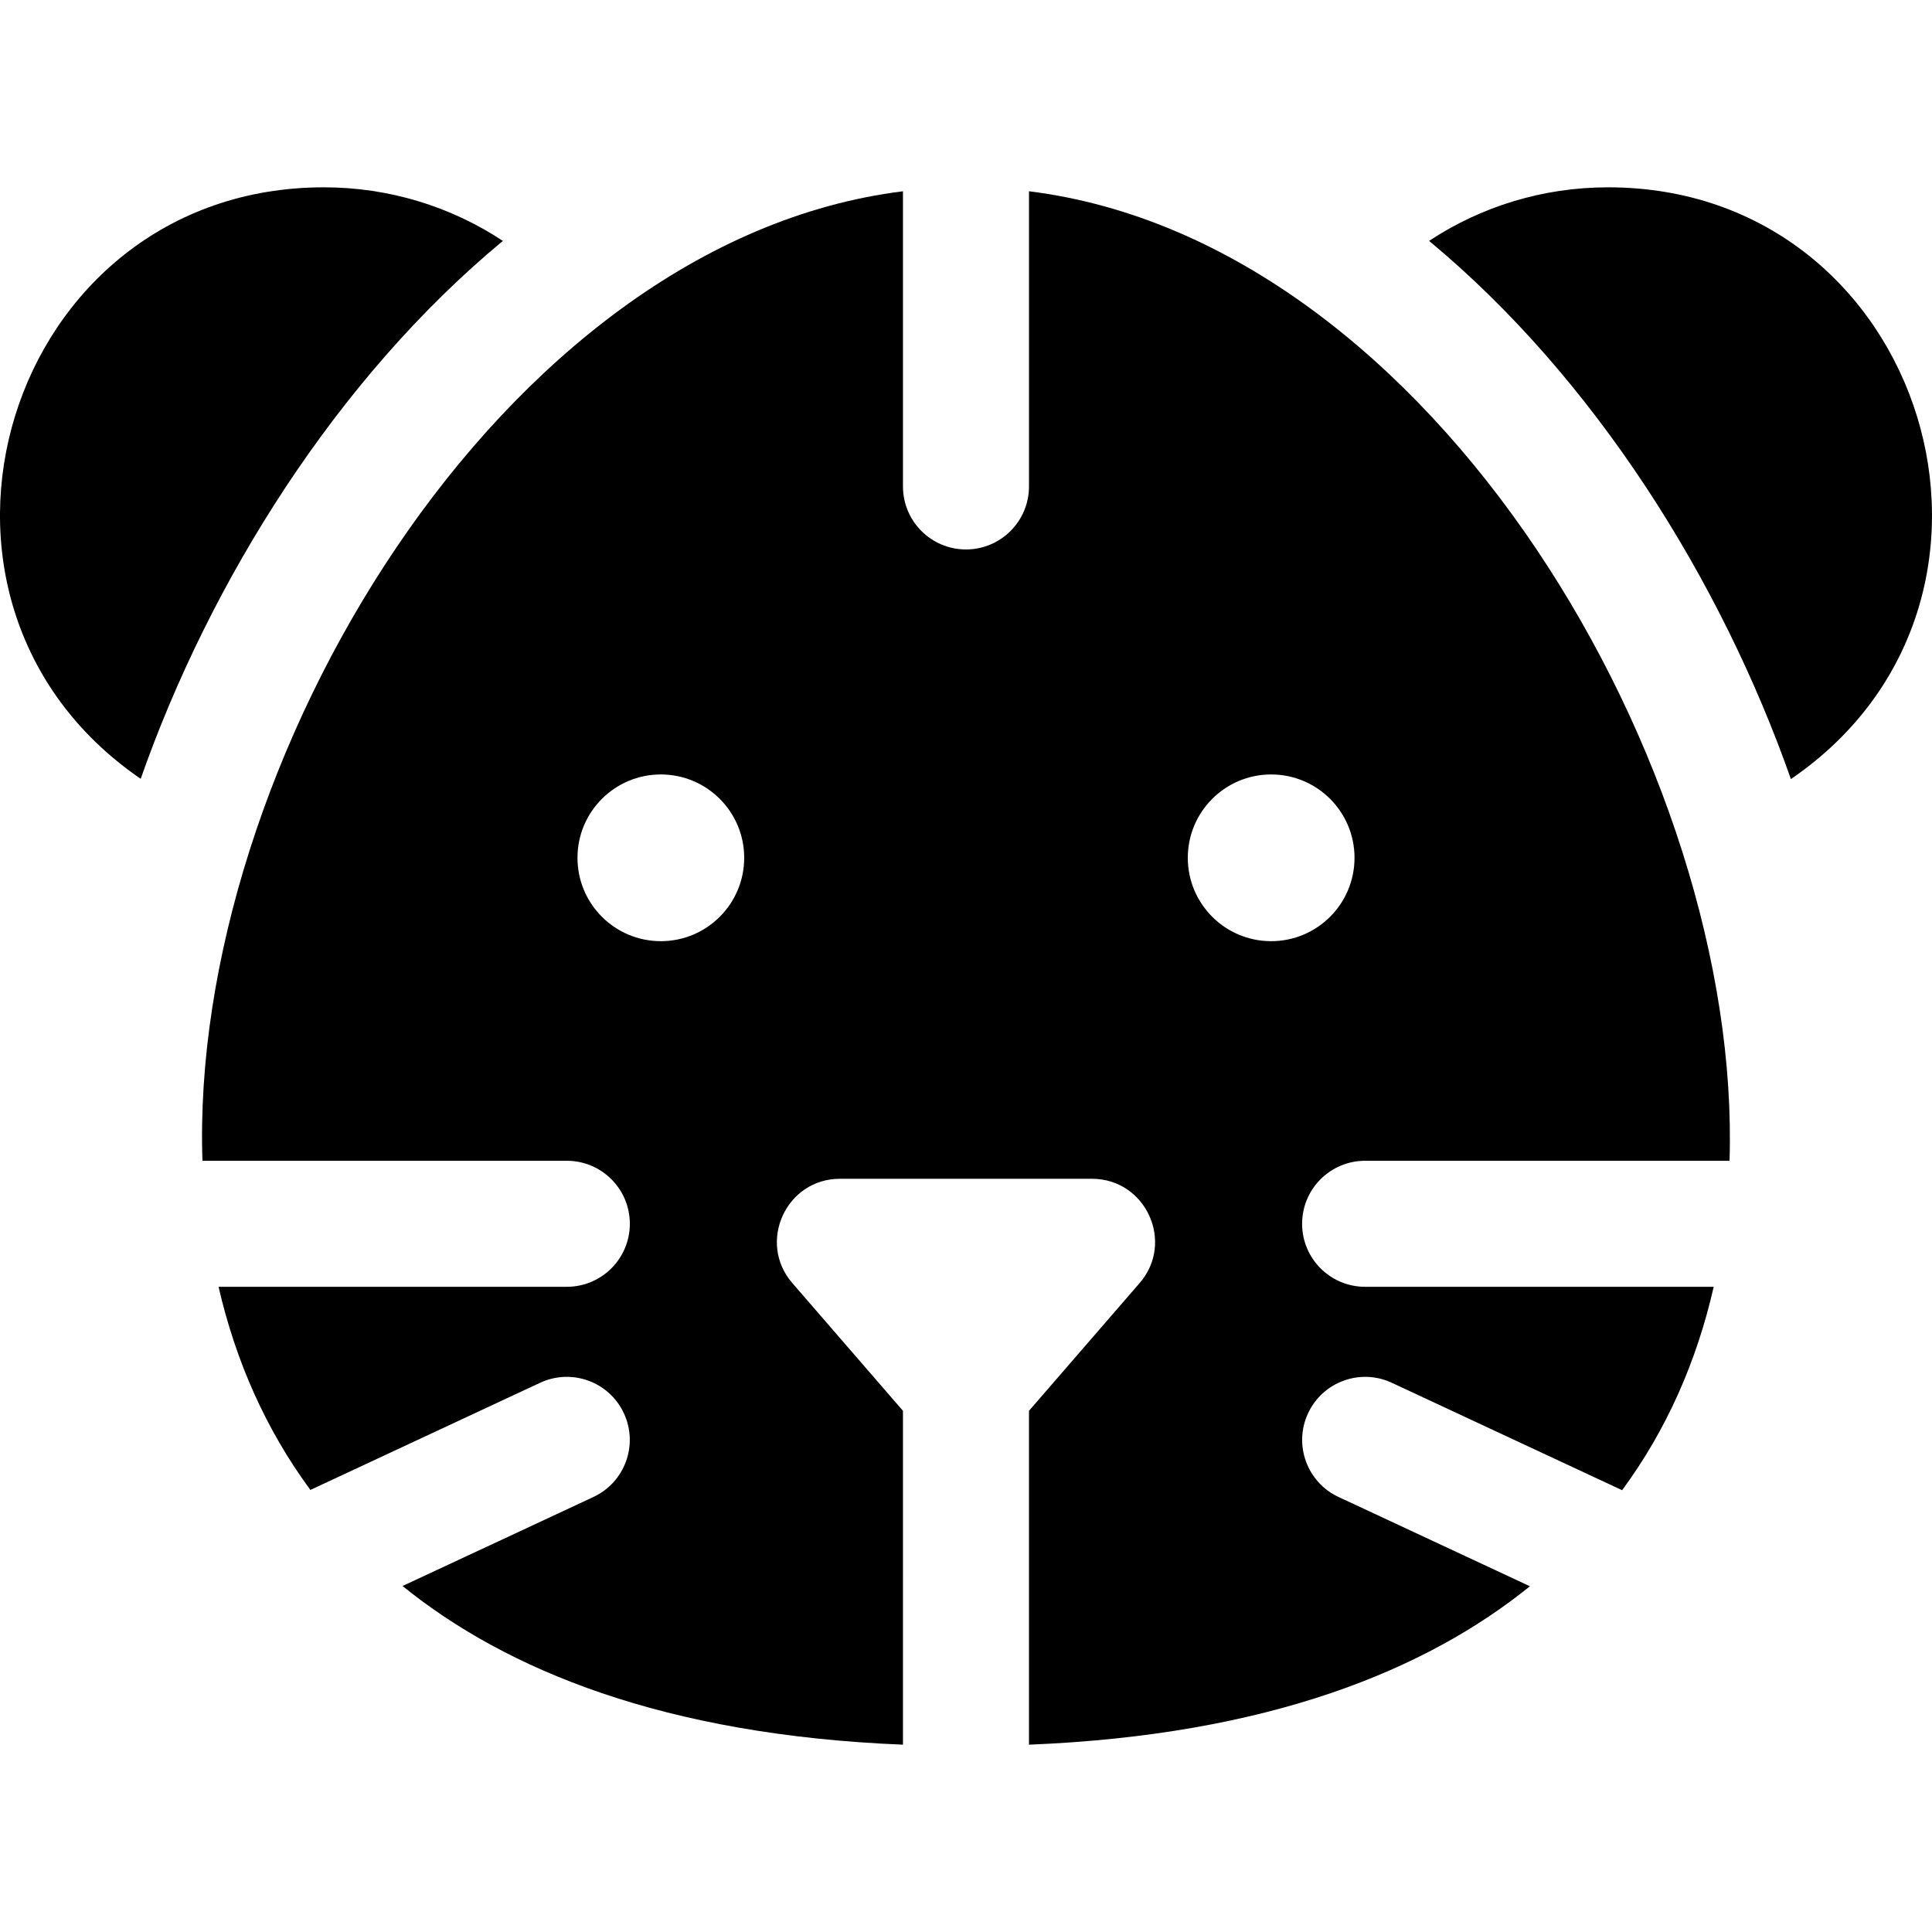
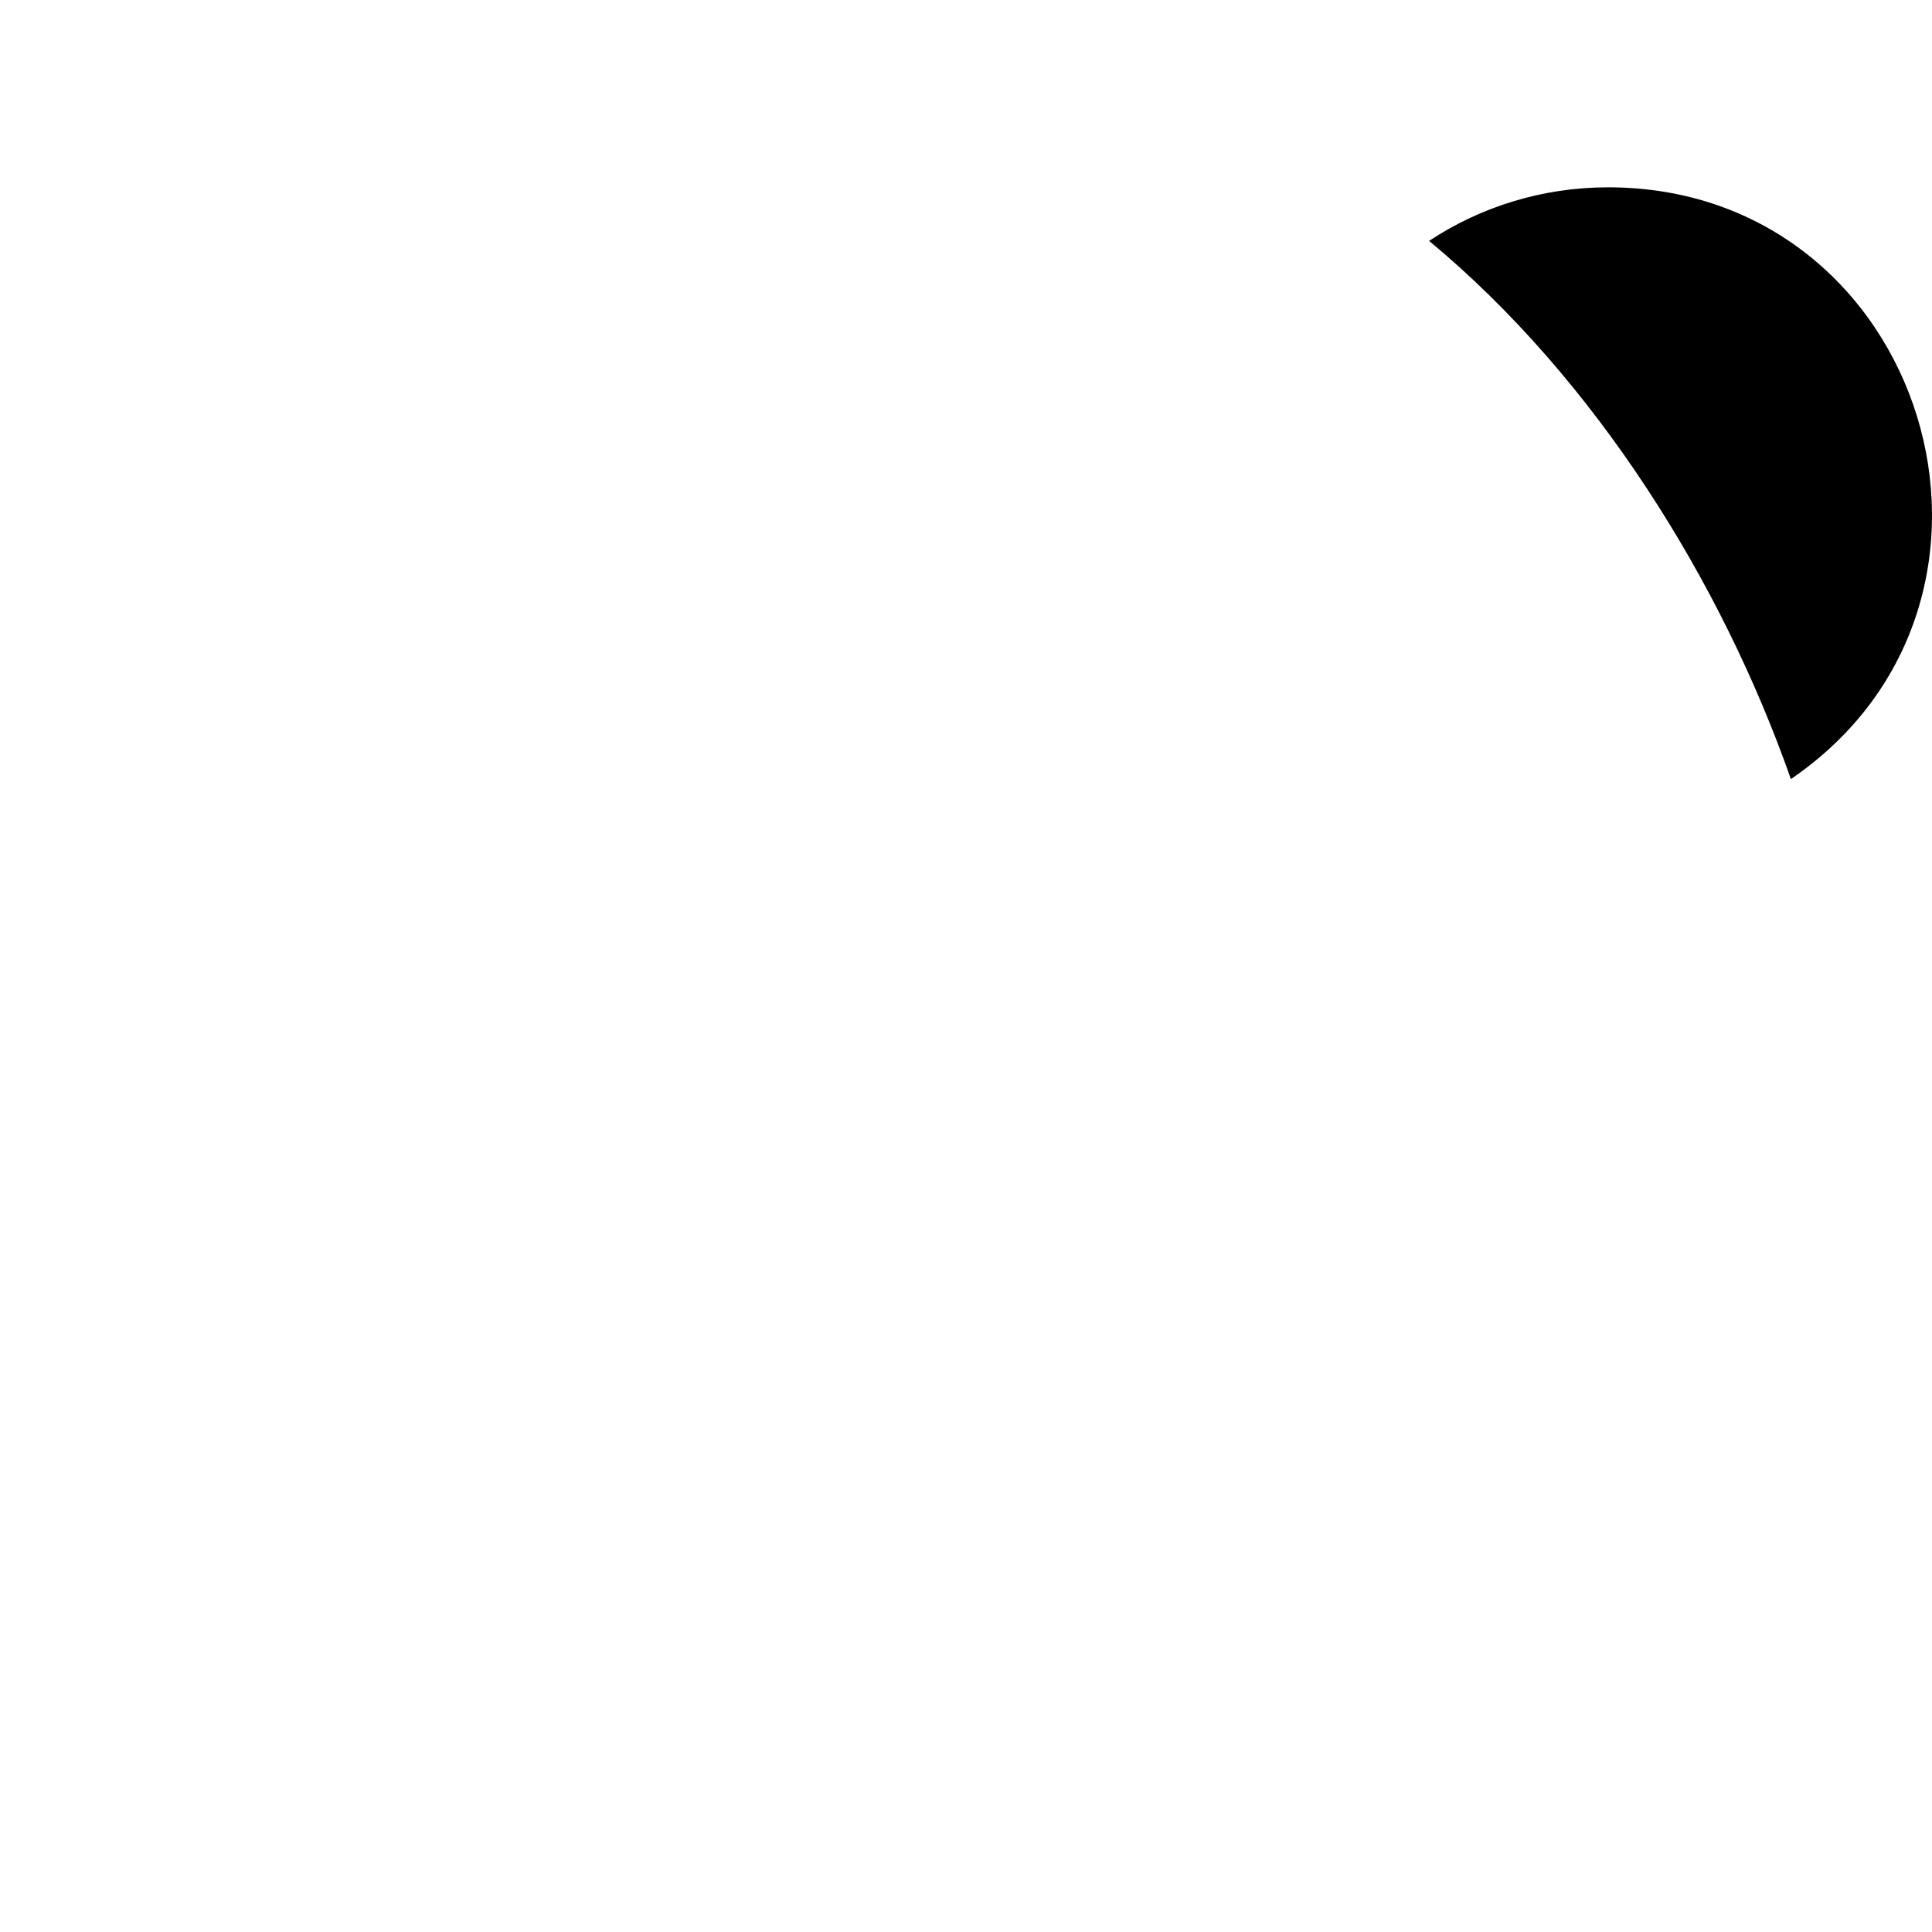
<svg xmlns="http://www.w3.org/2000/svg" version="1.1" id="Layer_1" x="0px" y="0px" viewBox="0 0 512 512" style="enable-background:new 0 0 512 512;" xml:space="preserve">
  <g>
    <g>
-       <path d="M85.829,49.641c-84.244,0-117.789,109.304-48.544,156.753c18.366-52.334,51.964-106.059,95.979-142.551    C119.562,54.786,103.201,49.641,85.829,49.641z" />
-     </g>
+       </g>
  </g>
  <g>
    <g>
      <path d="M426.159,49.641c-17.372,0-33.731,5.143-47.435,14.2c43.998,36.484,77.482,90.212,95.88,142.624    C544.017,159.047,510.424,49.641,426.159,49.641z" />
    </g>
  </g>
  <g>
    <g>
-       <path d="M361.774,307.617h96.572c3.286-103.424-78.181-243.579-185.653-256.926v78.221c0,9.222-7.477,16.699-16.699,16.699    s-16.699-7.477-16.699-16.699V50.691C132.38,63.969,50.113,203.472,53.651,307.617h96.563c9.222,0,16.699,7.477,16.699,16.699    c0,9.222-7.477,16.699-16.699,16.699H57.922c4.499,19.548,12.473,37.76,24.336,53.834l60.882-28.399    c8.359-3.9,18.295-0.284,22.193,8.075c3.899,8.359,0.284,18.295-8.075,22.193l-50.575,23.591    c27.438,22.213,69.173,39.474,132.612,42.048V373.88l-29.323-33.859c-9.34-10.785-1.67-27.631,12.624-27.631h66.797    c14.256,0,21.986,16.82,12.623,27.631l-29.323,33.859v88.478c63.552-2.567,105.321-19.805,132.752-41.983l-50.717-23.657    c-8.359-3.899-11.973-13.835-8.075-22.193c3.899-8.359,13.836-11.972,22.193-8.075l61.031,28.469    c11.844-16.058,19.799-34.26,24.272-53.904h-92.377c-9.222,0-16.699-7.477-16.699-16.699    C345.075,315.094,352.552,307.617,361.774,307.617z M175.129,249.421c-12.2,0-22.091-9.89-22.091-22.091    c0-12.201,9.89-22.091,22.091-22.091c12.201,0,22.091,9.89,22.091,22.091C197.22,239.529,187.33,249.421,175.129,249.421z     M336.871,249.421c-12.201,0-22.091-9.89-22.091-22.091c0-12.201,9.89-22.091,22.091-22.091s22.091,9.89,22.091,22.091    C358.962,239.529,349.072,249.421,336.871,249.421z" />
-     </g>
+       </g>
  </g>
  <g>
</g>
  <g>
</g>
  <g>
</g>
  <g>
</g>
  <g>
</g>
  <g>
</g>
  <g>
</g>
  <g>
</g>
  <g>
</g>
  <g>
</g>
  <g>
</g>
  <g>
</g>
  <g>
</g>
  <g>
</g>
  <g>
</g>
</svg>